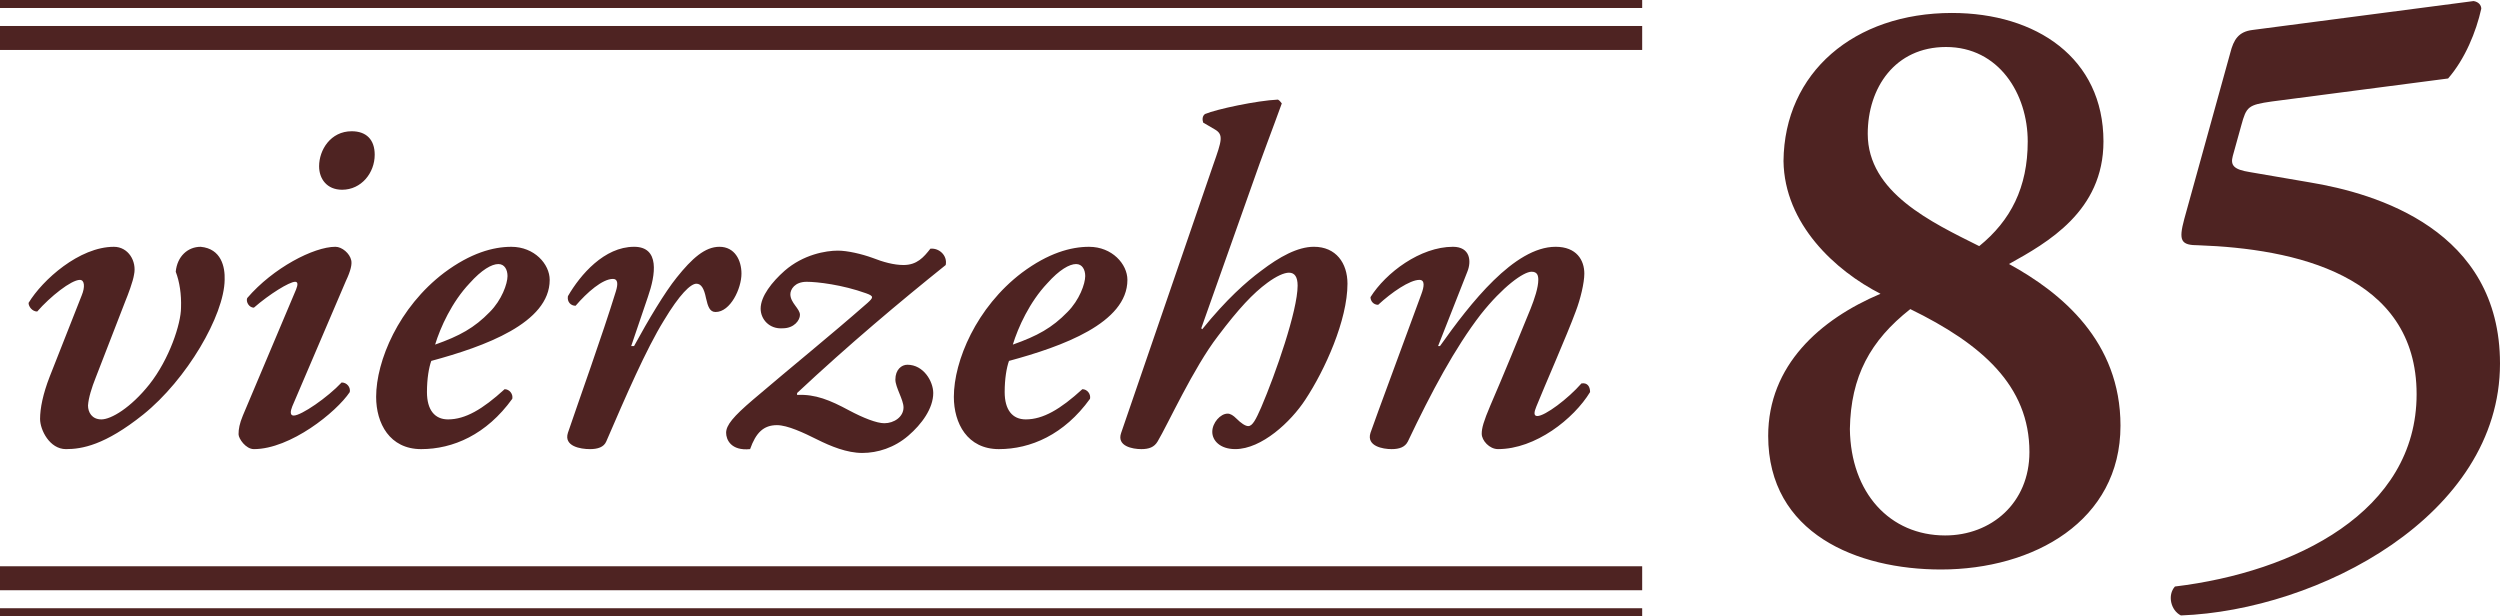
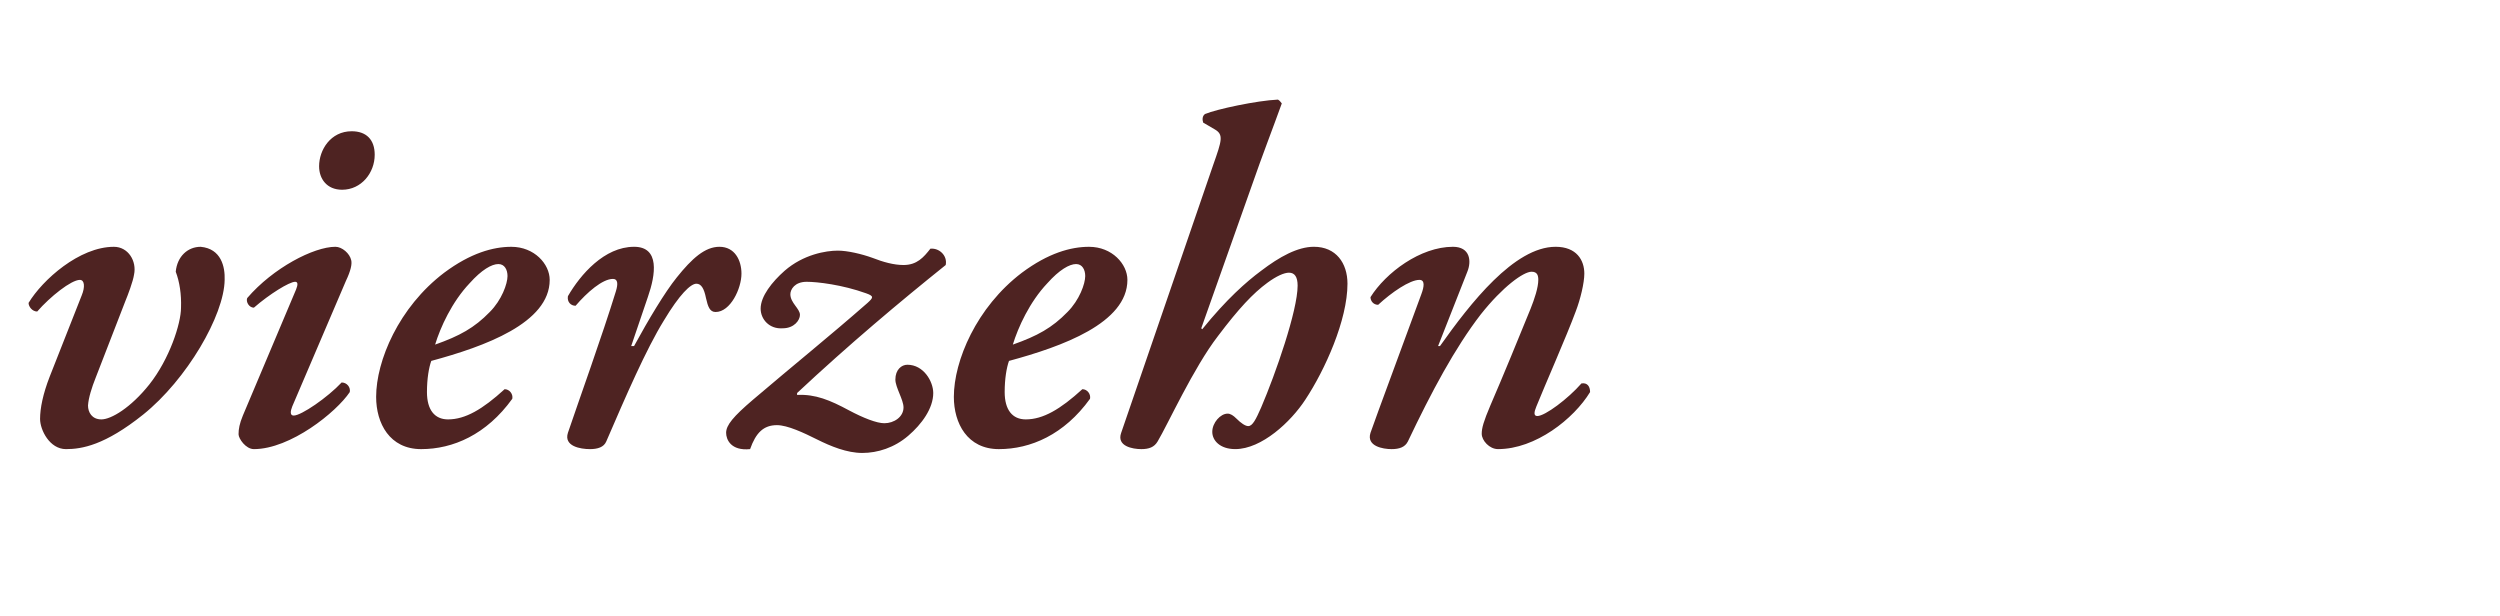
<svg xmlns="http://www.w3.org/2000/svg" id="uuid-87651b76-5ff2-4f98-bd26-5200e6cde542" data-name="Ebene 1" viewBox="0 0 600 147.894">
  <defs>
    <style>
      .uuid-40e7a6ee-ccf4-460f-8bff-687d58855a6d {
        stroke-width: 1.918px;
      }

      .uuid-40e7a6ee-ccf4-460f-8bff-687d58855a6d, .uuid-b844e869-ae7b-402c-9557-a98928e9dec8 {
        fill: none;
        stroke: #4e2322;
      }

      .uuid-bd0c8abb-2ec9-4c6d-84cf-94637c8065d0 {
        fill: #4e2322;
      }

      .uuid-b844e869-ae7b-402c-9557-a98928e9dec8 {
        stroke-width: 5.753px;
      }
    </style>
  </defs>
-   <path class="uuid-bd0c8abb-2ec9-4c6d-84cf-94637c8065d0" d="M468.478,3.111c-23.486,0-40.232,14.297-40.437,35.537.204,15.112,12.458,26.344,23.281,31.859-14.499,6.128-26.957,17.155-26.957,34.107,0,23.487,21.443,32.065,41.458,32.065,22.26,0,43.093-11.642,43.093-34.515,0-20.22-14.092-31.861-26.755-38.804,9.191-5.106,22.67-12.662,22.67-29.409,0-20.014-16.135-30.839-36.354-30.839h0ZM466.845,128.508c-13.275,0-22.67-10.21-22.874-25.527.204-12.662,4.902-21.24,14.499-28.798,17.155,8.373,28.593,18.381,28.593,34.311,0,12.254-9.191,20.014-20.218,20.014h0ZM467.047,11.28c12.662,0,19.607,11.234,19.607,22.67,0,11.028-4.084,18.993-11.641,25.12-11.438-5.719-26.755-12.867-26.755-26.959,0-11.028,6.535-20.831,18.788-20.831h0ZM540.569,7.196c-3.267.409-4.493,2.247-5.309,5.515l-11.029,39.824c-1.429,5.31-.817,6.332,3.472,6.332,22.67.817,52.283,6.943,52.283,35.739,0,28.185-29.205,42.684-58.001,46.157-1.839,2.041-1.022,5.717,1.428,6.943,32.882-1.226,76.586-23.894,76.586-60.453,0-32.063-29.613-40.845-45.747-43.5l-14.295-2.452c-3.882-.613-4.697-1.634-4.085-3.88l2.041-7.352c1.226-4.493,1.635-4.902,7.352-5.719l42.276-5.515c4.084-4.696,6.741-11.232,7.965-16.747,0-.815-.611-1.633-1.837-1.837l-53.101,6.943h0Z" />
-   <path class="uuid-bd0c8abb-2ec9-4c6d-84cf-94637c8065d0" d="M15.829,107.789c3.797,0,9.32-.919,18.526-8.285,10.471-8.399,19.445-23.818,19.561-32.332.114-3.107-.805-7.48-5.753-7.941-3.107,0-5.639,2.302-5.985,5.985.921,2.416,1.381,5.407,1.267,8.629,0,3.798-2.762,12.313-7.595,18.412-4.486,5.637-9.204,8.399-11.506,8.399-2.3,0-3.221-1.726-3.221-3.337.114-1.841.921-4.372,1.841-6.674l7.134-18.41c.575-1.381,1.842-4.718,2.072-6.329.69-3.221-1.381-6.674-4.834-6.674-8.285,0-17.143,7.941-20.481,13.464,0,.919.919,2.07,2.07,2.07,3.107-3.567,8.171-7.594,10.241-7.594,1.151,0,1.265,1.725.46,3.681l-7.709,19.561c-1.611,4.142-2.3,7.595-2.3,10.127,0,2.646,2.3,7.248,6.213,7.248h0ZM83.026,67.401c1.151-2.416,1.497-4.028,1.267-4.948-.346-1.611-2.186-3.223-3.798-3.223-5.178,0-14.957,5.063-21.172,12.313-.344.919.461,2.3,1.611,2.3,3.683-3.221,8.516-6.213,9.897-6.213.69,0,.69.691.23,1.841l-12.773,30.264c-.805,1.955-1.035,3.221-1.035,4.486,0,1.035,1.726,3.567,3.681,3.567,8.746,0,19.793-8.86,23.014-13.692.23-1.151-.691-2.302-1.956-2.302-3.337,3.567-9.666,7.941-11.506,7.941-.921,0-.805-1.037-.346-2.188l12.887-30.146h0ZM82.106,45.538c4.602,0,7.823-4.027,7.823-8.399,0-3.683-2.07-5.639-5.523-5.639-5.062,0-7.823,4.488-7.823,8.401,0,2.991,1.841,5.637,5.523,5.637h0ZM101.09,107.789c7.594,0,15.649-3.451,21.861-12.082.232-1.151-.69-2.302-1.841-2.302-5.293,4.834-9.436,7.25-13.578,7.25-3.221,0-5.062-2.3-5.062-6.558,0-3.221.46-5.869,1.035-7.479,12.773-3.451,28.422-9.09,28.422-19.445,0-3.798-3.683-7.941-9.206-7.941-4.372,0-9.78,1.497-16.108,6.214-10.932,8.285-16.34,21.172-16.34,29.802,0,6.329,3.221,12.541,10.817,12.541h0ZM119.616,63.373c1.495,0,2.186,1.381,2.186,2.877,0,1.841-1.381,5.753-4.258,8.631-3.683,3.797-7.25,5.753-13.117,7.823,1.265-4.142,4.027-10.241,8.285-14.728,2.876-3.223,5.292-4.604,6.904-4.604h0ZM152.178,59.23c-7.134,0-12.887,6.674-15.878,11.852-.232,1.381.69,2.302,1.841,2.302,2.762-3.221,6.444-6.444,8.974-6.444,1.151,0,1.267,1.151.691,2.993-3.221,10.471-8.976,26.465-11.506,33.943-1.037,3.223,2.991,3.913,5.292,3.913,1.842,0,3.337-.46,3.913-1.841,4.718-10.931,9.552-22.093,13.808-28.997,3.797-6.329,6.444-8.86,7.825-8.86,1.151,0,1.841,1.151,2.3,3.453.461,2.07.921,3.337,2.302,3.337,3.567,0,6.213-5.639,6.213-9.206,0-3.221-1.611-6.444-5.292-6.444-3.453,0-6.558,2.762-10.241,7.365-2.877,3.567-6.79,10.125-10.241,16.454h-.69l4.027-11.852c1.841-5.293,2.876-11.968-3.337-11.968h0ZM201.081,60.152c-2.876,0-8.285.921-12.773,4.834-2.991,2.646-5.753,6.097-5.753,9.09,0,2.53,2.072,4.948,5.293,4.716,2.762,0,4.142-1.955,4.142-3.221,0-1.495-2.302-2.876-2.302-4.948,0-1.151,1.037-2.991,3.913-2.991,2.532,0,8.515.691,14.269,2.762,1.955.69,1.725,1.035.344,2.302-9.32,8.169-17.375,14.613-27.5,23.242-4.718,4.028-6.444,6.099-6.444,7.939,0,1.612,1.151,4.374,5.755,3.913,1.381-3.913,3.221-5.753,6.443-5.753,2.532,0,6.444,1.841,9.666,3.453,3.221,1.611,7.134,3.221,10.817,3.221s7.709-1.265,11.046-4.142c3.221-2.762,5.983-6.558,5.983-10.241,0-2.762-2.302-6.788-6.213-6.788-1.381,0-2.877,1.151-2.877,3.567,0,1.841,1.956,4.832,1.956,6.674,0,2.3-2.302,3.797-4.602,3.797-1.842,0-5.064-1.267-8.515-3.107-4.488-2.416-8.055-3.913-12.427-3.683v-.46c12.427-11.622,24.623-21.863,35.67-30.722.461-2.302-1.611-4.142-3.681-3.913-1.612,2.07-3.223,3.913-6.444,3.913-2.302,0-4.834-.691-7.48-1.726-2.532-.921-5.983-1.726-8.285-1.726h0ZM239.742,107.789c7.595,0,15.649-3.451,21.863-12.082.23-1.151-.691-2.302-1.842-2.302-5.292,4.834-9.434,7.25-13.577,7.25-3.223,0-5.064-2.3-5.064-6.558,0-3.221.46-5.869,1.035-7.479,12.773-3.451,28.421-9.09,28.421-19.445,0-3.798-3.681-7.941-9.204-7.941-4.374,0-9.781,1.497-16.11,6.214-10.931,8.285-16.34,21.172-16.34,29.802,0,6.329,3.223,12.541,10.817,12.541h0ZM258.267,63.373c1.495,0,2.186,1.381,2.186,2.877,0,1.841-1.381,5.753-4.258,8.631-3.681,3.797-7.248,5.753-13.117,7.823,1.265-4.142,4.027-10.241,8.285-14.728,2.876-3.223,5.293-4.604,6.904-4.604h0ZM269.082,103.876c-1.151,3.223,2.762,3.913,4.834,3.913,1.841,0,3.106-.46,3.913-1.841,2.416-4.027,8.629-17.721,14.498-25.314,4.948-6.558,8.399-10.241,11.852-12.773,2.186-1.611,4.027-2.416,5.178-2.416,1.381,0,2.072,1.035,2.072,3.107,0,5.983-5.293,21.172-8.746,29.227-1.265,2.876-2.07,4.486-3.106,4.486-.691,0-1.726-.69-2.877-1.841-.69-.69-1.381-1.151-2.07-1.151-1.726,0-3.683,2.186-3.683,4.372,0,2.072,1.841,4.142,5.523,4.142,6.329,0,13.347-6.558,16.8-11.852,4.718-7.134,10.125-19.1,10.125-27.846,0-4.948-2.762-8.86-8.055-8.86-3.911,0-8.285,2.418-12.657,5.755-3.567,2.646-8.285,6.788-14.152,14.038l-.23-.232,12.312-34.748c2.186-6.329,4.948-13.464,7.018-19.217-.23-.23-.46-.69-.919-.919-5.064.23-14.729,2.3-17.491,3.451-.69.46-.69,1.381-.46,2.072l2.762,1.611c2.186,1.265,1.726,2.646-.346,8.515l-22.093,64.321h0ZM373.333,59.23c-9.895,0-20.482,13.578-27.732,23.819h-.46l7.02-17.835c1.035-2.532.69-5.985-3.453-5.985-7.825,0-16.108,6.214-19.791,12.083,0,.919.69,1.841,1.841,1.841,3.223-2.991,7.595-5.983,9.895-5.983,1.381,0,1.151,1.611.461,3.451-1.151,3.221-11.738,31.759-12.197,33.254-1.035,3.223,2.991,3.913,5.063,3.913,1.841,0,3.221-.46,3.911-1.841,5.639-11.852,11.276-22.439,17.491-30.492,5.293-6.674,10.241-10.241,12.197-10.241,1.381,0,1.611.919,1.611,1.956,0,1.84-.921,4.602-1.842,6.904-2.762,6.788-6.673,16.338-9.664,23.242-1.612,3.797-2.072,5.409-2.072,6.79,0,1.611,1.841,3.681,3.913,3.681,8.974,0,18.18-7.248,22.093-13.692,0-1.381-.691-2.302-2.072-2.072-3.221,3.683-8.745,7.825-10.585,7.825-.921,0-.805-.921-.232-2.302,1.842-4.602,7.365-17.143,9.436-22.783,1.151-2.991,2.072-6.904,2.072-9.09,0-3.221-1.842-6.444-6.904-6.444h0Z" />
-   <line class="uuid-b844e869-ae7b-402c-9557-a98928e9dec8" y1="9.113" x2="394.123" y2="9.113" />
-   <line class="uuid-40e7a6ee-ccf4-460f-8bff-687d58855a6d" y1=".959" x2="394.123" y2=".959" />
-   <line class="uuid-b844e869-ae7b-402c-9557-a98928e9dec8" y1="138.781" x2="394.123" y2="138.781" />
-   <line class="uuid-40e7a6ee-ccf4-460f-8bff-687d58855a6d" y1="146.935" x2="394.123" y2="146.935" />
+   <path class="uuid-bd0c8abb-2ec9-4c6d-84cf-94637c8065d0" d="M15.829,107.789c3.797,0,9.32-.919,18.526-8.285,10.471-8.399,19.445-23.818,19.561-32.332.114-3.107-.805-7.48-5.753-7.941-3.107,0-5.639,2.302-5.985,5.985.921,2.416,1.381,5.407,1.267,8.629,0,3.798-2.762,12.313-7.595,18.412-4.486,5.637-9.204,8.399-11.506,8.399-2.3,0-3.221-1.726-3.221-3.337.114-1.841.921-4.372,1.841-6.674l7.134-18.41c.575-1.381,1.842-4.718,2.072-6.329.69-3.221-1.381-6.674-4.834-6.674-8.285,0-17.143,7.941-20.481,13.464,0,.919.919,2.07,2.07,2.07,3.107-3.567,8.171-7.594,10.241-7.594,1.151,0,1.265,1.725.46,3.681l-7.709,19.561c-1.611,4.142-2.3,7.595-2.3,10.127,0,2.646,2.3,7.248,6.213,7.248h0ZM83.026,67.401c1.151-2.416,1.497-4.028,1.267-4.948-.346-1.611-2.186-3.223-3.798-3.223-5.178,0-14.957,5.063-21.172,12.313-.344.919.461,2.3,1.611,2.3,3.683-3.221,8.516-6.213,9.897-6.213.69,0,.69.691.23,1.841l-12.773,30.264c-.805,1.955-1.035,3.221-1.035,4.486,0,1.035,1.726,3.567,3.681,3.567,8.746,0,19.793-8.86,23.014-13.692.23-1.151-.691-2.302-1.956-2.302-3.337,3.567-9.666,7.941-11.506,7.941-.921,0-.805-1.037-.346-2.188l12.887-30.146h0ZM82.106,45.538c4.602,0,7.823-4.027,7.823-8.399,0-3.683-2.07-5.639-5.523-5.639-5.062,0-7.823,4.488-7.823,8.401,0,2.991,1.841,5.637,5.523,5.637h0ZM101.09,107.789c7.594,0,15.649-3.451,21.861-12.082.232-1.151-.69-2.302-1.841-2.302-5.293,4.834-9.436,7.25-13.578,7.25-3.221,0-5.062-2.3-5.062-6.558,0-3.221.46-5.869,1.035-7.479,12.773-3.451,28.422-9.09,28.422-19.445,0-3.798-3.683-7.941-9.206-7.941-4.372,0-9.78,1.497-16.108,6.214-10.932,8.285-16.34,21.172-16.34,29.802,0,6.329,3.221,12.541,10.817,12.541h0ZM119.616,63.373c1.495,0,2.186,1.381,2.186,2.877,0,1.841-1.381,5.753-4.258,8.631-3.683,3.797-7.25,5.753-13.117,7.823,1.265-4.142,4.027-10.241,8.285-14.728,2.876-3.223,5.292-4.604,6.904-4.604h0ZM152.178,59.23c-7.134,0-12.887,6.674-15.878,11.852-.232,1.381.69,2.302,1.841,2.302,2.762-3.221,6.444-6.444,8.974-6.444,1.151,0,1.267,1.151.691,2.993-3.221,10.471-8.976,26.465-11.506,33.943-1.037,3.223,2.991,3.913,5.292,3.913,1.842,0,3.337-.46,3.913-1.841,4.718-10.931,9.552-22.093,13.808-28.997,3.797-6.329,6.444-8.86,7.825-8.86,1.151,0,1.841,1.151,2.3,3.453.461,2.07.921,3.337,2.302,3.337,3.567,0,6.213-5.639,6.213-9.206,0-3.221-1.611-6.444-5.292-6.444-3.453,0-6.558,2.762-10.241,7.365-2.877,3.567-6.79,10.125-10.241,16.454h-.69l4.027-11.852c1.841-5.293,2.876-11.968-3.337-11.968ZM201.081,60.152c-2.876,0-8.285.921-12.773,4.834-2.991,2.646-5.753,6.097-5.753,9.09,0,2.53,2.072,4.948,5.293,4.716,2.762,0,4.142-1.955,4.142-3.221,0-1.495-2.302-2.876-2.302-4.948,0-1.151,1.037-2.991,3.913-2.991,2.532,0,8.515.691,14.269,2.762,1.955.69,1.725,1.035.344,2.302-9.32,8.169-17.375,14.613-27.5,23.242-4.718,4.028-6.444,6.099-6.444,7.939,0,1.612,1.151,4.374,5.755,3.913,1.381-3.913,3.221-5.753,6.443-5.753,2.532,0,6.444,1.841,9.666,3.453,3.221,1.611,7.134,3.221,10.817,3.221s7.709-1.265,11.046-4.142c3.221-2.762,5.983-6.558,5.983-10.241,0-2.762-2.302-6.788-6.213-6.788-1.381,0-2.877,1.151-2.877,3.567,0,1.841,1.956,4.832,1.956,6.674,0,2.3-2.302,3.797-4.602,3.797-1.842,0-5.064-1.267-8.515-3.107-4.488-2.416-8.055-3.913-12.427-3.683v-.46c12.427-11.622,24.623-21.863,35.67-30.722.461-2.302-1.611-4.142-3.681-3.913-1.612,2.07-3.223,3.913-6.444,3.913-2.302,0-4.834-.691-7.48-1.726-2.532-.921-5.983-1.726-8.285-1.726h0ZM239.742,107.789c7.595,0,15.649-3.451,21.863-12.082.23-1.151-.691-2.302-1.842-2.302-5.292,4.834-9.434,7.25-13.577,7.25-3.223,0-5.064-2.3-5.064-6.558,0-3.221.46-5.869,1.035-7.479,12.773-3.451,28.421-9.09,28.421-19.445,0-3.798-3.681-7.941-9.204-7.941-4.374,0-9.781,1.497-16.11,6.214-10.931,8.285-16.34,21.172-16.34,29.802,0,6.329,3.223,12.541,10.817,12.541h0ZM258.267,63.373c1.495,0,2.186,1.381,2.186,2.877,0,1.841-1.381,5.753-4.258,8.631-3.681,3.797-7.248,5.753-13.117,7.823,1.265-4.142,4.027-10.241,8.285-14.728,2.876-3.223,5.293-4.604,6.904-4.604h0ZM269.082,103.876c-1.151,3.223,2.762,3.913,4.834,3.913,1.841,0,3.106-.46,3.913-1.841,2.416-4.027,8.629-17.721,14.498-25.314,4.948-6.558,8.399-10.241,11.852-12.773,2.186-1.611,4.027-2.416,5.178-2.416,1.381,0,2.072,1.035,2.072,3.107,0,5.983-5.293,21.172-8.746,29.227-1.265,2.876-2.07,4.486-3.106,4.486-.691,0-1.726-.69-2.877-1.841-.69-.69-1.381-1.151-2.07-1.151-1.726,0-3.683,2.186-3.683,4.372,0,2.072,1.841,4.142,5.523,4.142,6.329,0,13.347-6.558,16.8-11.852,4.718-7.134,10.125-19.1,10.125-27.846,0-4.948-2.762-8.86-8.055-8.86-3.911,0-8.285,2.418-12.657,5.755-3.567,2.646-8.285,6.788-14.152,14.038l-.23-.232,12.312-34.748c2.186-6.329,4.948-13.464,7.018-19.217-.23-.23-.46-.69-.919-.919-5.064.23-14.729,2.3-17.491,3.451-.69.46-.69,1.381-.46,2.072l2.762,1.611c2.186,1.265,1.726,2.646-.346,8.515l-22.093,64.321h0ZM373.333,59.23c-9.895,0-20.482,13.578-27.732,23.819h-.46l7.02-17.835c1.035-2.532.69-5.985-3.453-5.985-7.825,0-16.108,6.214-19.791,12.083,0,.919.69,1.841,1.841,1.841,3.223-2.991,7.595-5.983,9.895-5.983,1.381,0,1.151,1.611.461,3.451-1.151,3.221-11.738,31.759-12.197,33.254-1.035,3.223,2.991,3.913,5.063,3.913,1.841,0,3.221-.46,3.911-1.841,5.639-11.852,11.276-22.439,17.491-30.492,5.293-6.674,10.241-10.241,12.197-10.241,1.381,0,1.611.919,1.611,1.956,0,1.84-.921,4.602-1.842,6.904-2.762,6.788-6.673,16.338-9.664,23.242-1.612,3.797-2.072,5.409-2.072,6.79,0,1.611,1.841,3.681,3.913,3.681,8.974,0,18.18-7.248,22.093-13.692,0-1.381-.691-2.302-2.072-2.072-3.221,3.683-8.745,7.825-10.585,7.825-.921,0-.805-.921-.232-2.302,1.842-4.602,7.365-17.143,9.436-22.783,1.151-2.991,2.072-6.904,2.072-9.09,0-3.221-1.842-6.444-6.904-6.444h0Z" />
</svg>